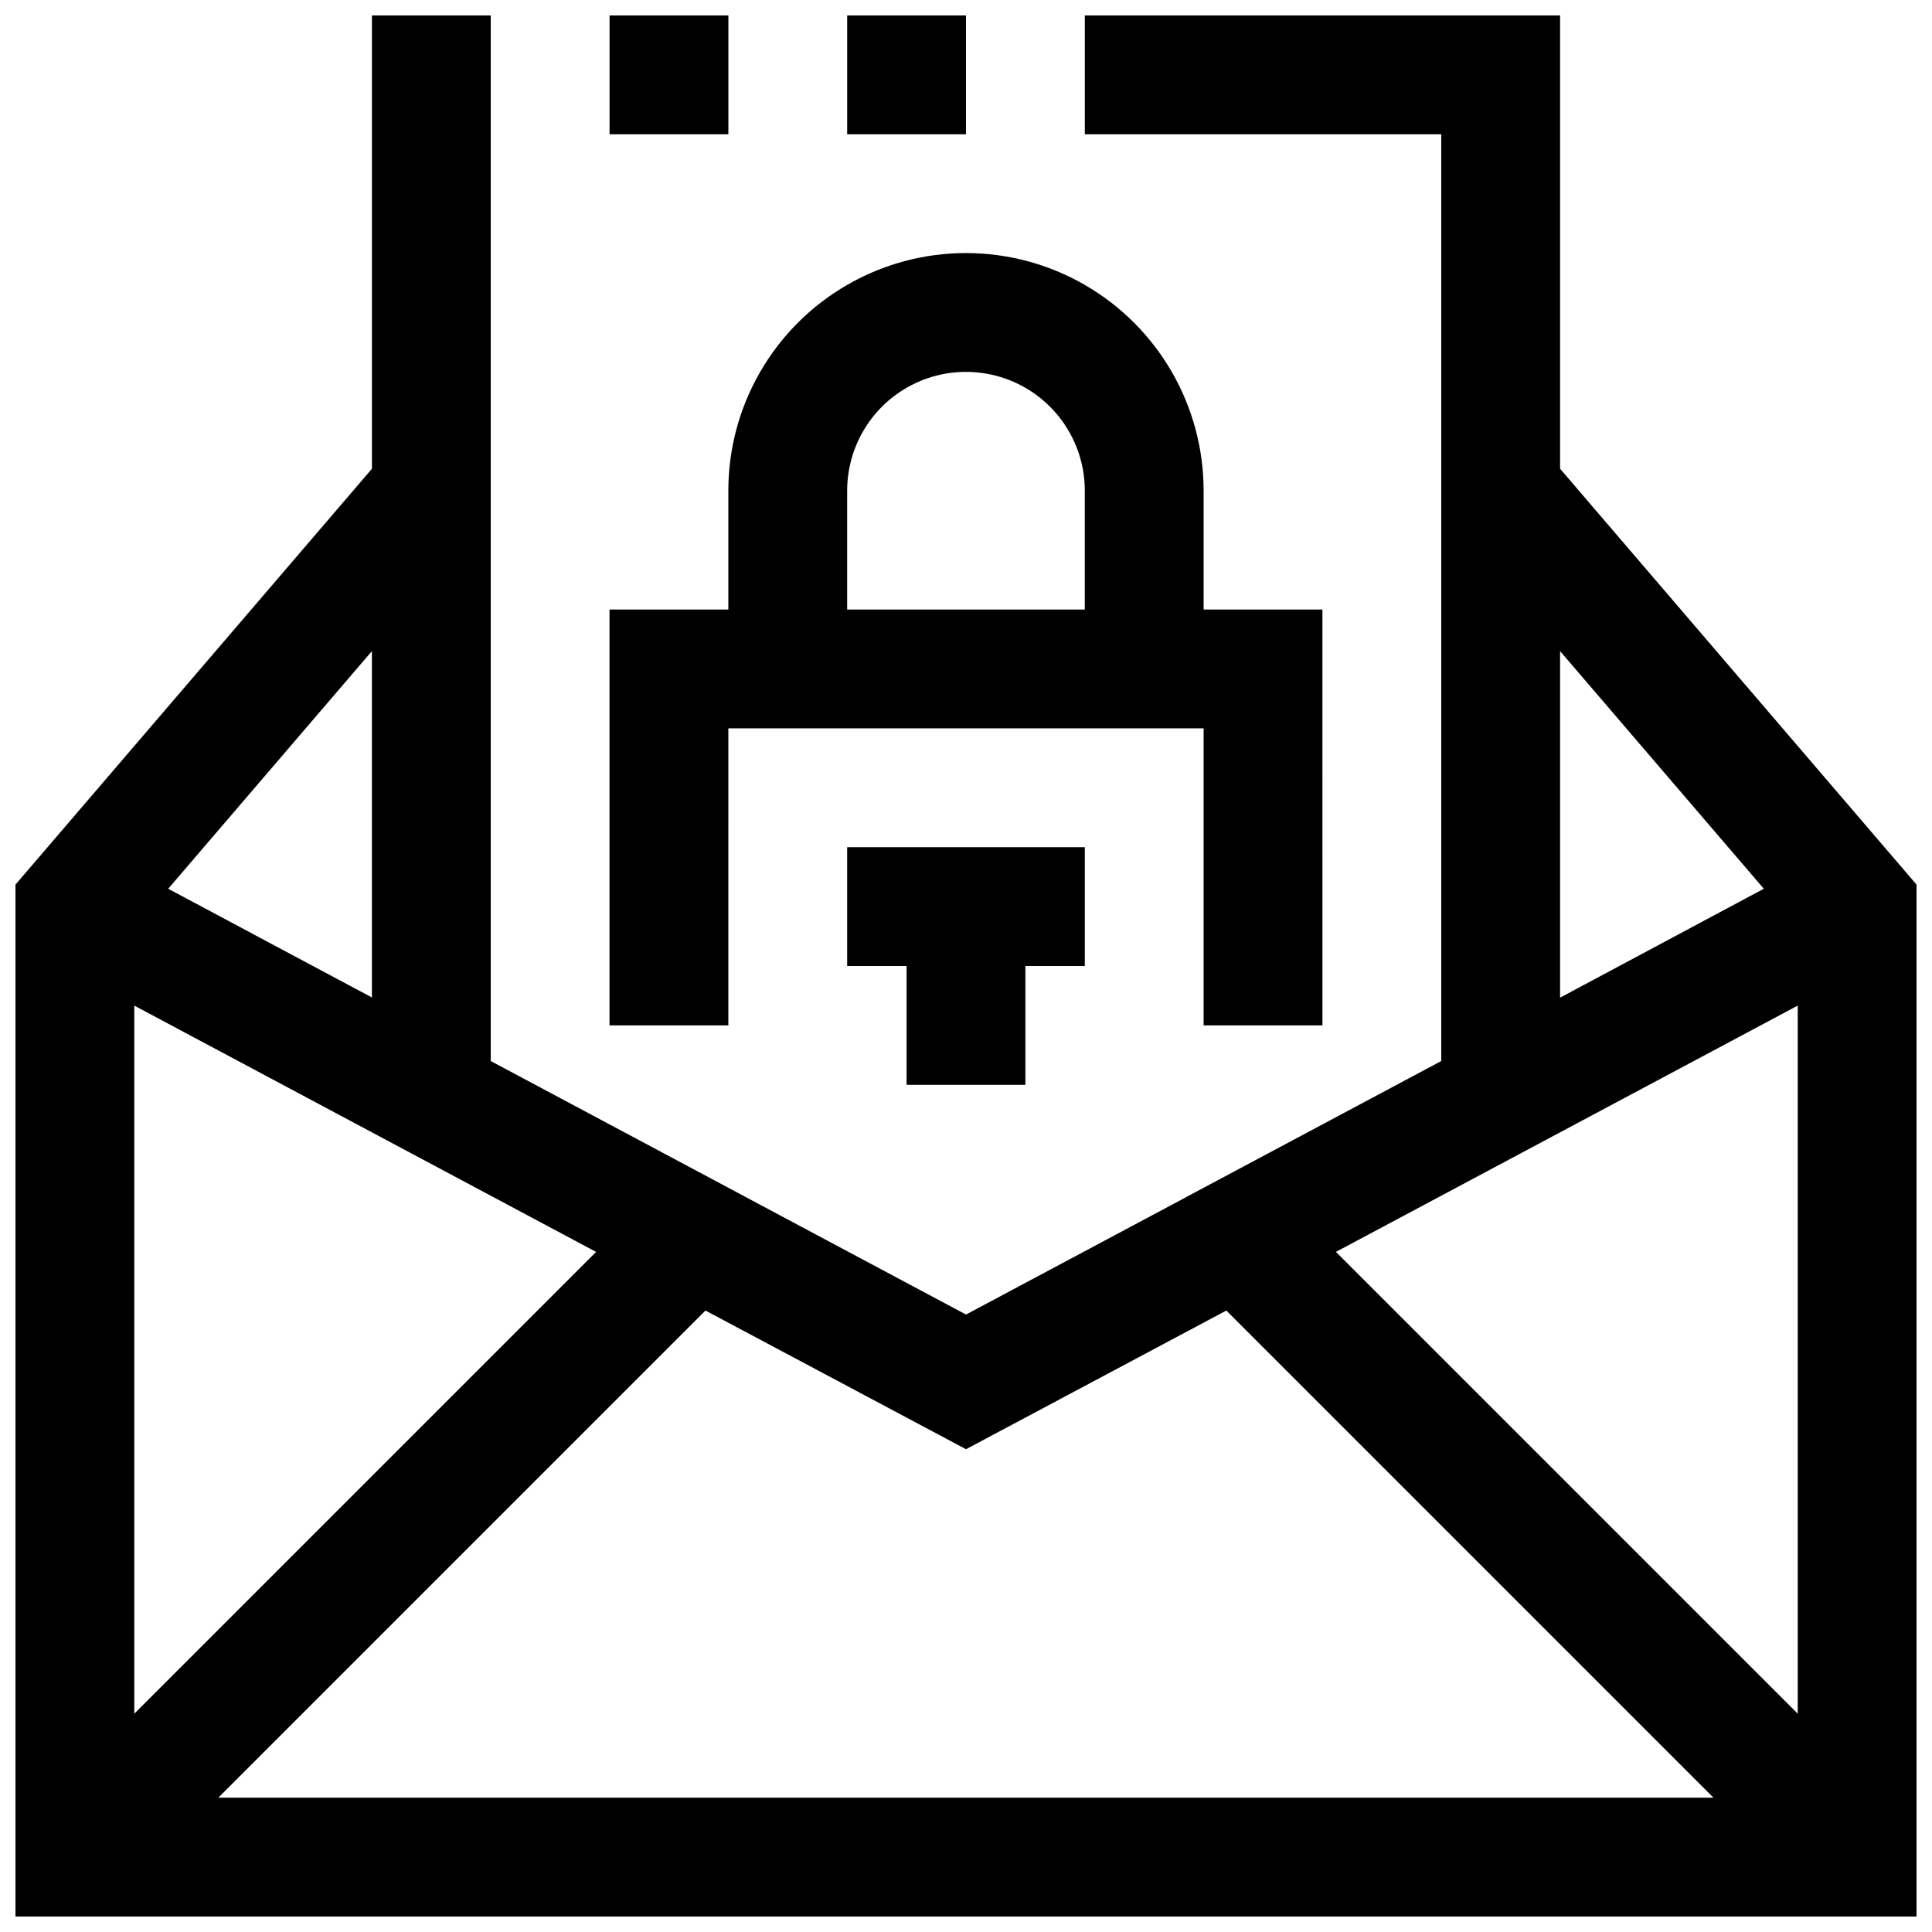
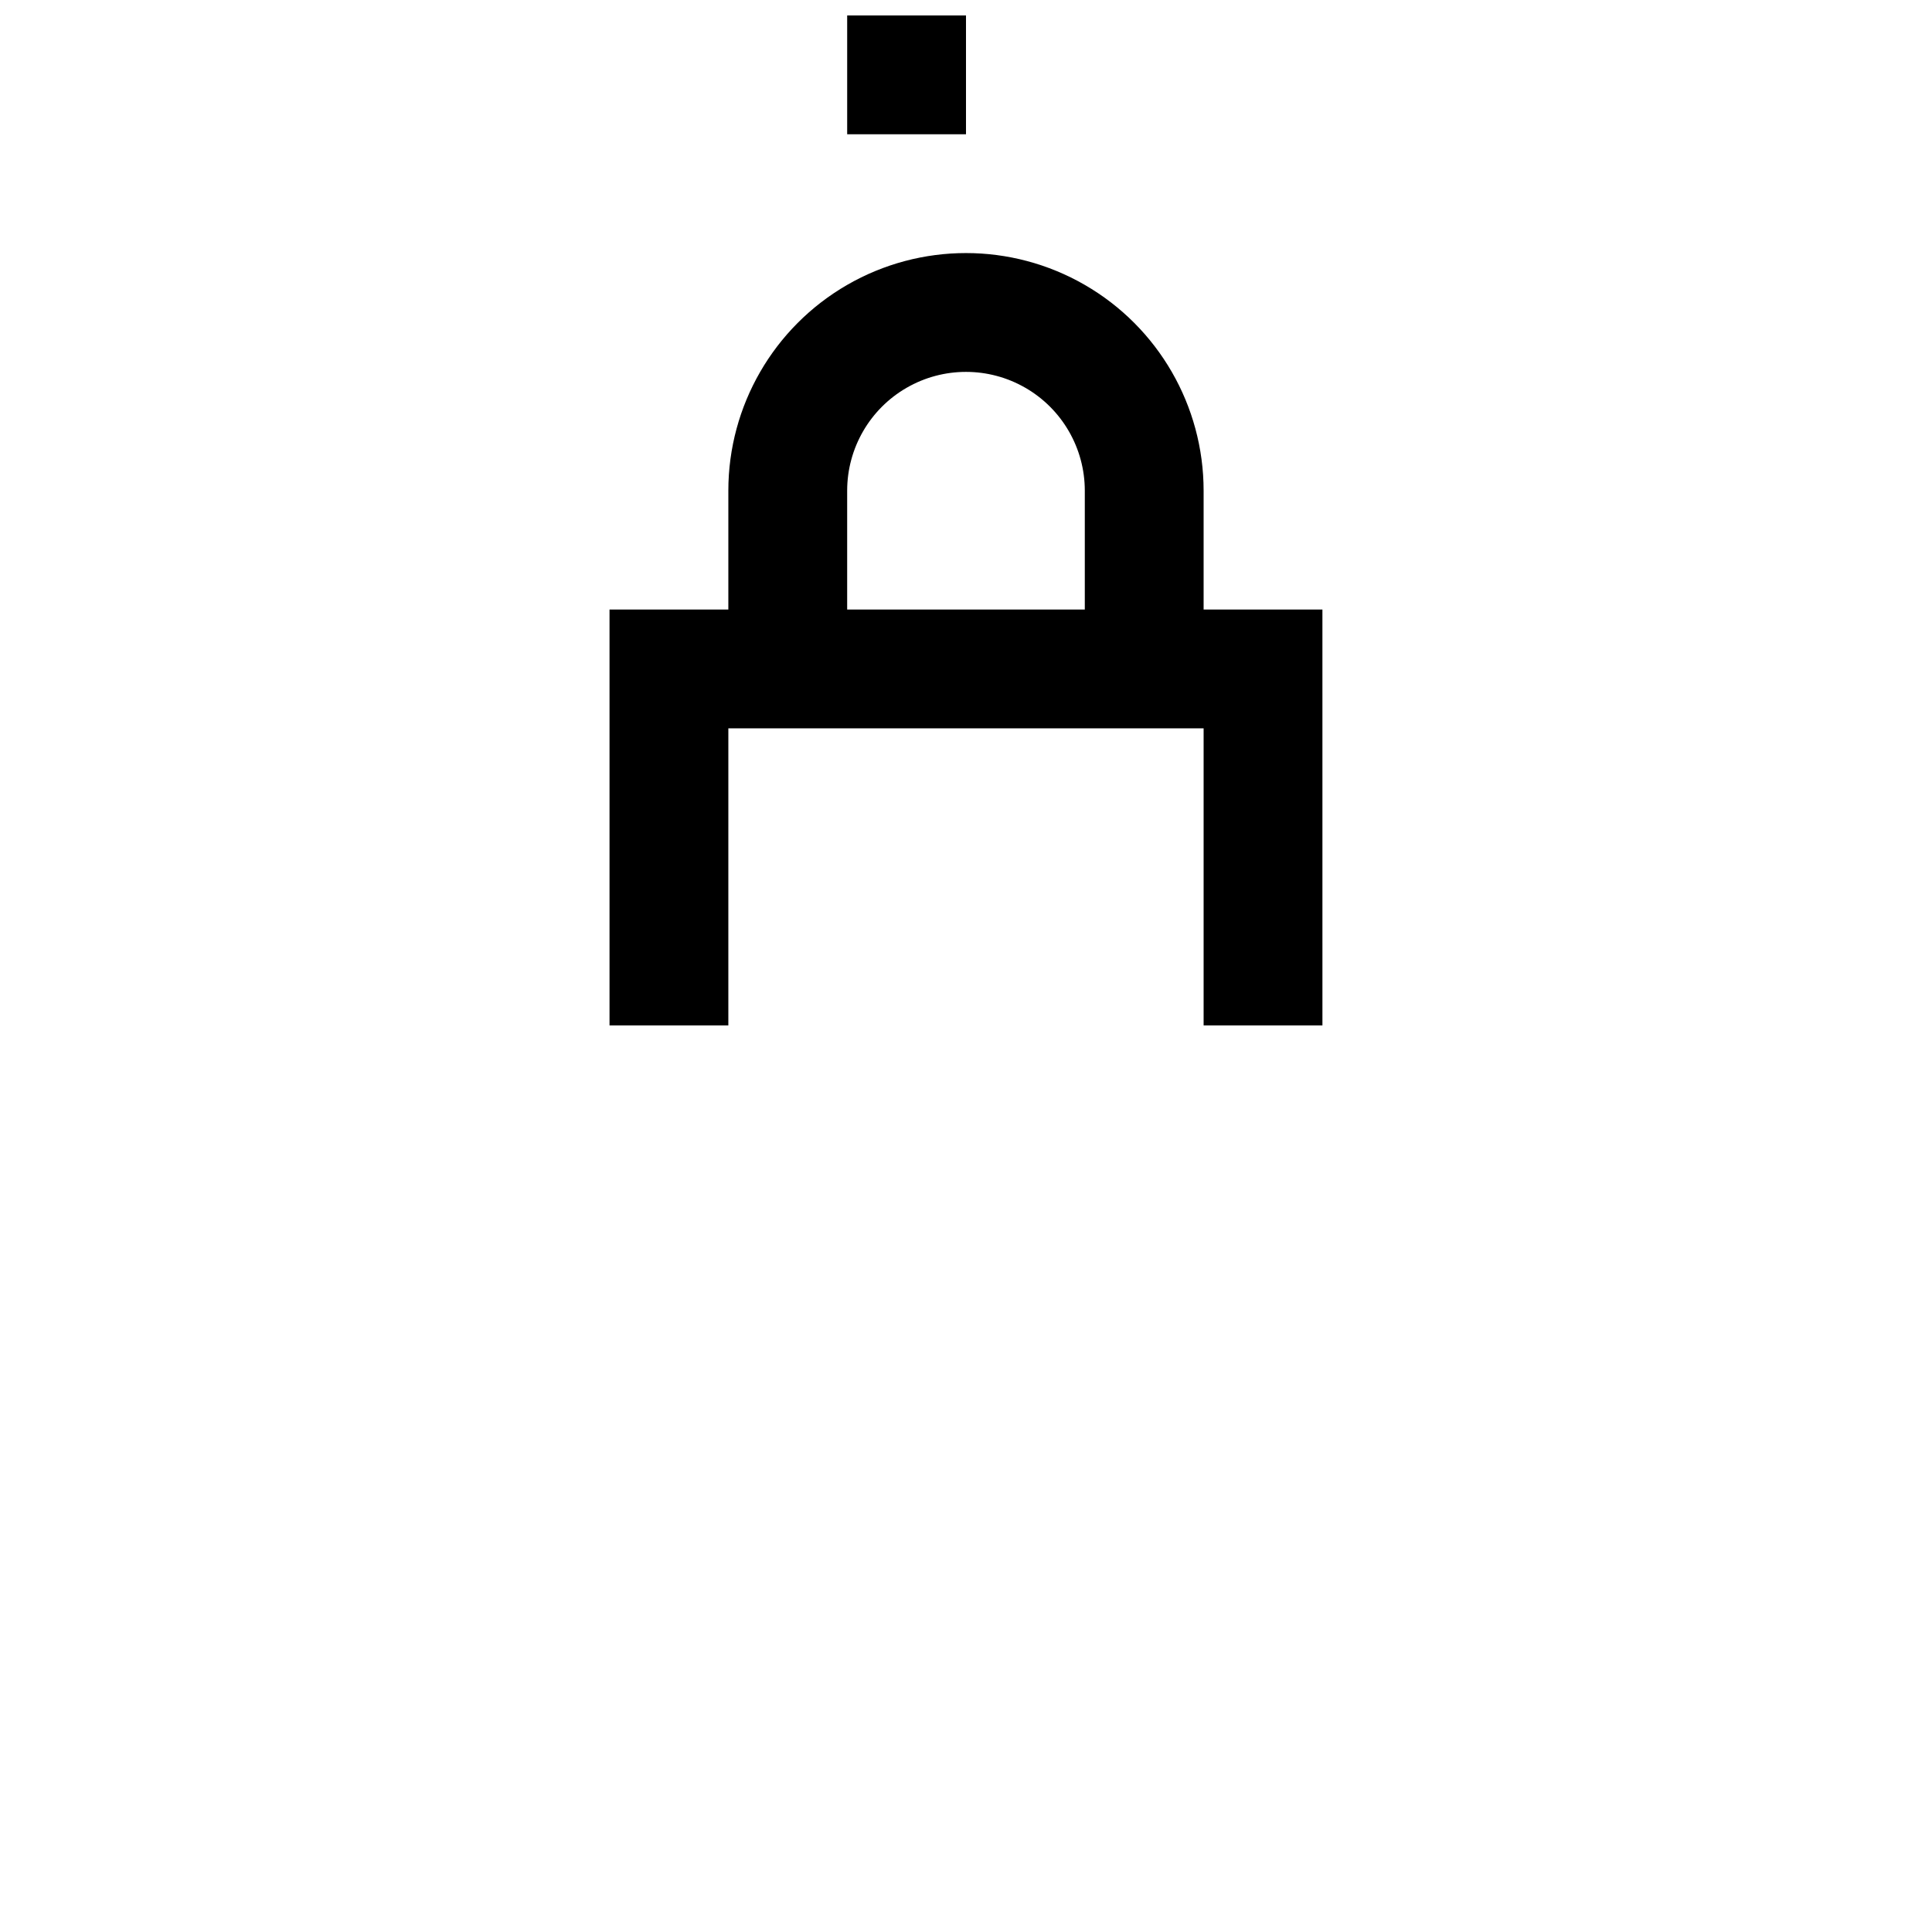
<svg xmlns="http://www.w3.org/2000/svg" width="800px" height="800px" version="1.1" viewBox="144 144 512 512">
  <defs>
    <clipPath id="c">
-       <path d="m148.09 148.09h503.81v503.81h-503.81z" />
-     </clipPath>
+       </clipPath>
    <clipPath id="b">
-       <path d="m305 148.09h33v31.906h-33z" />
-     </clipPath>
+       </clipPath>
    <clipPath id="a">
      <path d="m368 148.09h32v31.906h-32z" />
    </clipPath>
  </defs>
  <g clip-path="url(#c)">
    <path d="m557.44 268.22v-120.13h-125.95v31.488h94.465l-0.004 245.61-125.95 67.18-125.95-67.18v-277.09h-31.488v120.13l-94.465 110.21v273.47h503.81v-273.47zm0 48.332 53.988 62.977-53.988 28.859zm-314.88 0v91.789l-53.984-28.812zm-62.973 93.945 122.38 65.273-122.38 122.38zm22.262 209.91 129.1-129.1 69.055 36.75 68.988-36.75 129.1 129.1zm418.57-22.262-122.38-122.38 122.38-65.273z" />
  </g>
  <path d="m337.02 337.02h125.95v78.719h31.488l-0.004-110.21h-31.484v-31.488c0-22.5-12.004-43.289-31.488-54.539-19.488-11.25-43.492-11.25-62.977 0s-31.488 32.039-31.488 54.539v31.488h-31.488v110.21h31.488zm31.488-62.977c0-11.25 6-21.645 15.742-27.27 9.742-5.625 21.746-5.625 31.488 0 9.742 5.625 15.746 16.02 15.746 27.27v31.488h-62.977z" />
-   <path d="m415.74 431.49v-31.488h15.746v-31.488h-62.977v31.488h15.742v31.488z" />
  <g clip-path="url(#b)">
-     <path d="m305.54 148.09h31.488v31.488h-31.488z" />
-   </g>
+     </g>
  <g clip-path="url(#a)">
    <path d="m368.51 148.09h31.488v31.488h-31.488z" />
  </g>
</svg>